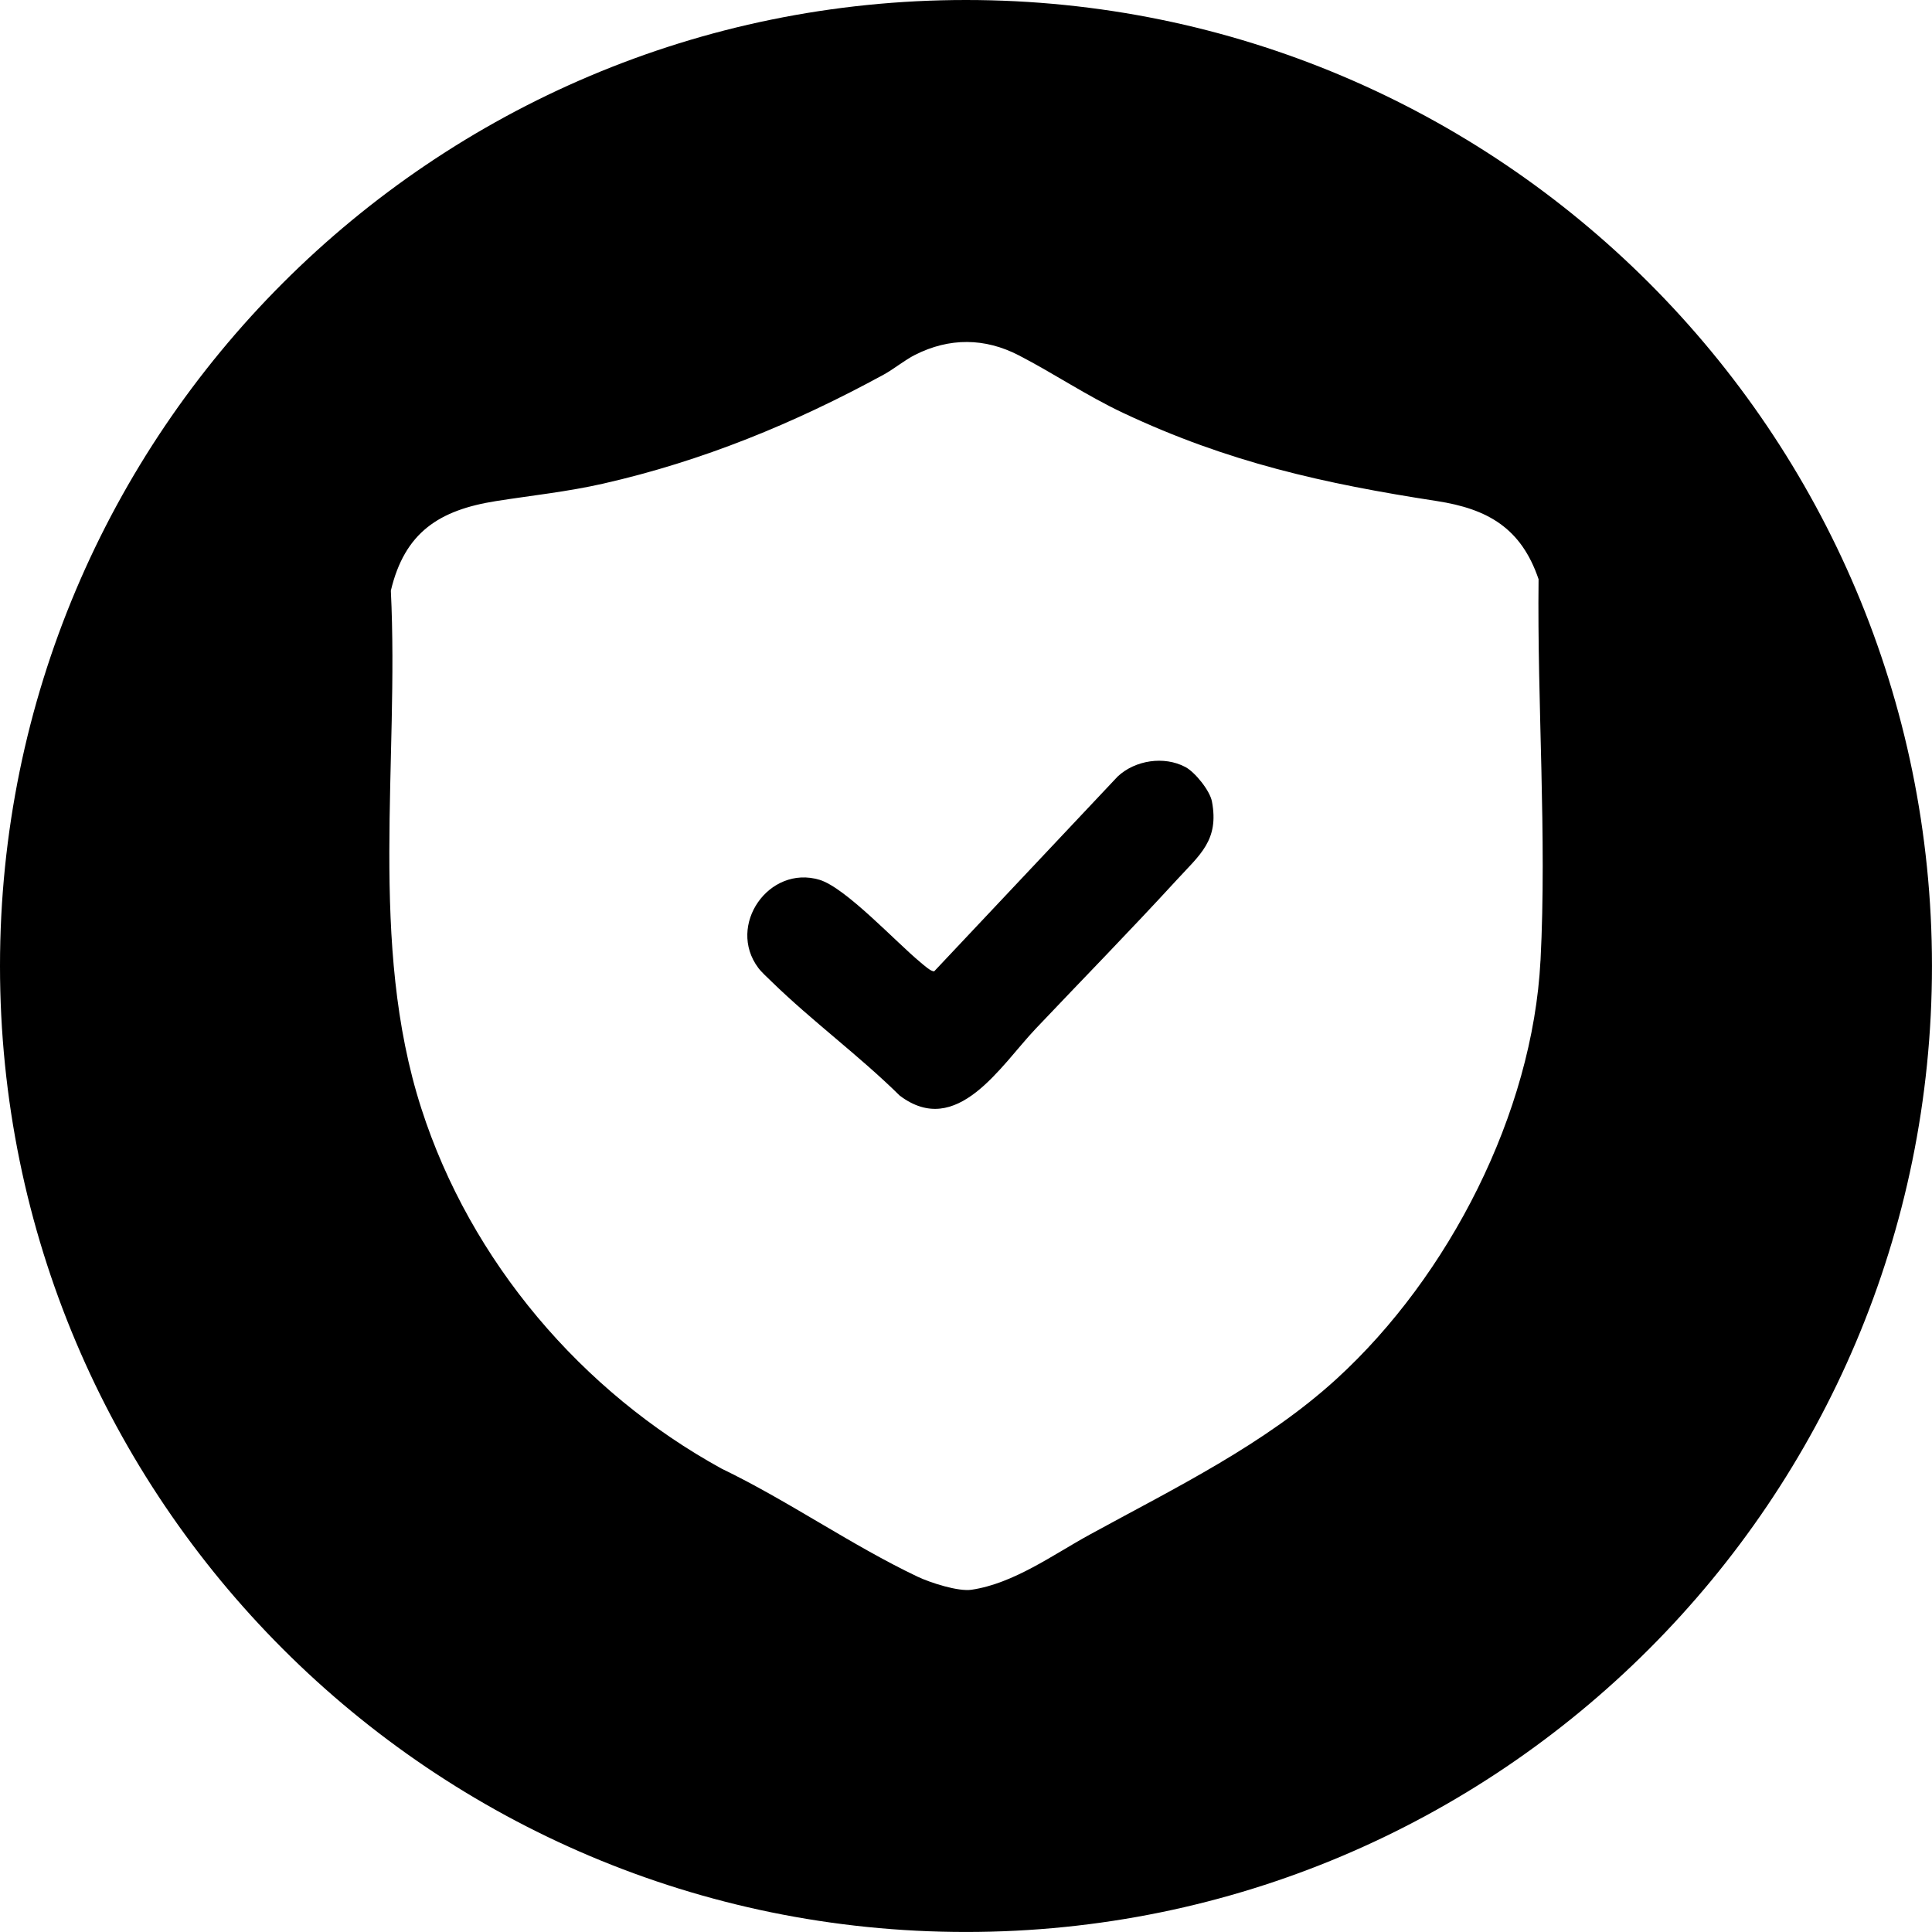
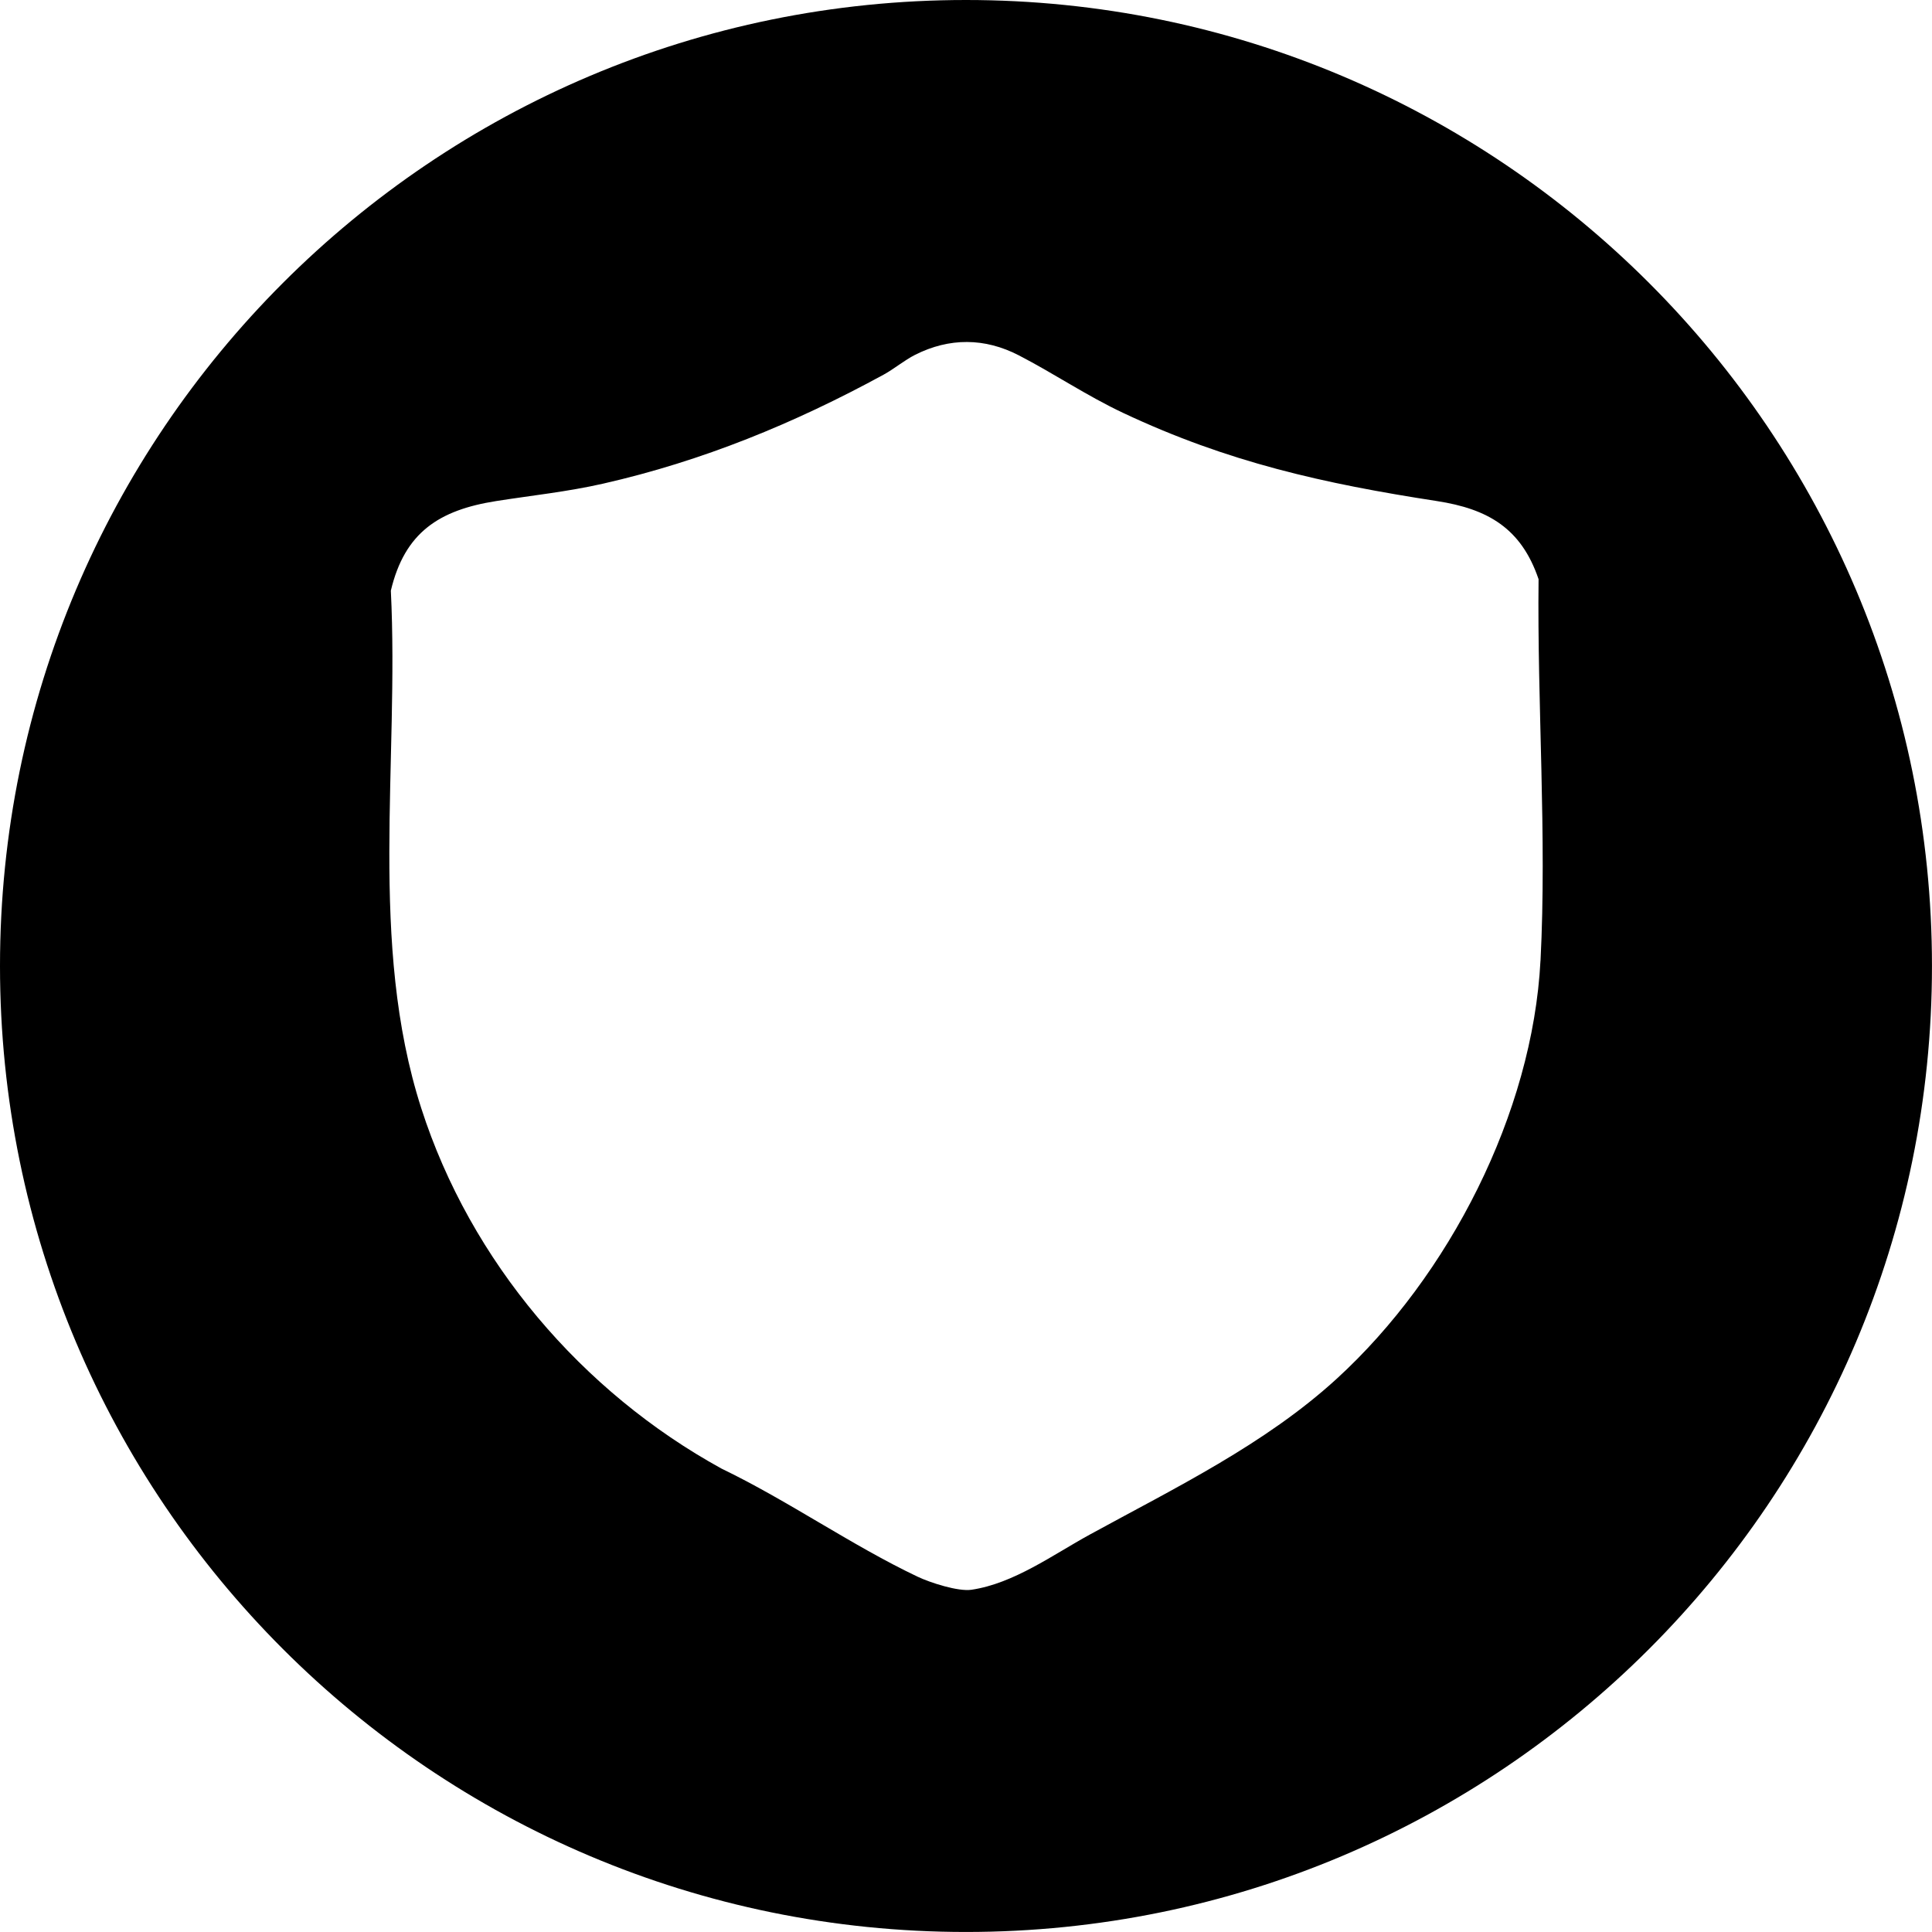
<svg xmlns="http://www.w3.org/2000/svg" id="Layer_1" data-name="Layer 1" viewBox="0 0 692.09 692.09">
-   <path d="M424.58,274.74c-7.59-4.01-17.92-2.44-24.18,3.4l-65.72,69.78c-1.06.29-3.95-2.37-5.02-3.25-8.6-7.09-26.76-26.72-36.11-29.51-18.14-5.4-33.28,16.35-21.92,31.55,1.2,1.6,3.27,3.45,4.75,4.9,14.49,14.13,31.49,26.62,45.93,40.87,20.48,15.46,36.11-10.69,48.7-23.97,16.81-17.73,34.01-35.29,50.52-53.29,8.3-9.05,15.24-14.22,12.62-28.1-.74-3.92-6.07-10.54-9.57-12.39Z" />
  <path d="M346.04,0C154.93,0,0,154.93,0,346.04s154.93,346.04,346.04,346.04,346.04-154.93,346.04-346.04S537.16,0,346.04,0ZM551.84,344.09c-2.81,54.68-32.83,113.07-72.95,149.77-25.77,23.58-58.14,39.24-88.51,55.87-13.17,7.21-27.21,17.52-42.38,19.76-4.79.7-14.74-2.52-19.32-4.69-23.66-11.25-46.42-27.25-70.16-38.68-50.12-27.51-89.98-74.25-107.61-129.11-19-59.13-7.87-123.88-10.9-185.42,4.96-20.88,17.28-28.88,37.74-32.1,12.9-2.03,25.4-3.31,38.31-6.24,35.61-8.09,68.57-21.64,100.49-39.05,3.65-1.99,7.52-5.21,11.23-7.08,12.31-6.21,24.97-6.14,37.18.17,12.65,6.54,24.34,14.49,37.43,20.65,37.49,17.65,71.69,25.28,112.33,31.55,18.3,2.82,30.23,9.74,36.43,27.99-.52,44.75,2.99,91.97.7,136.61Z" />
</svg>